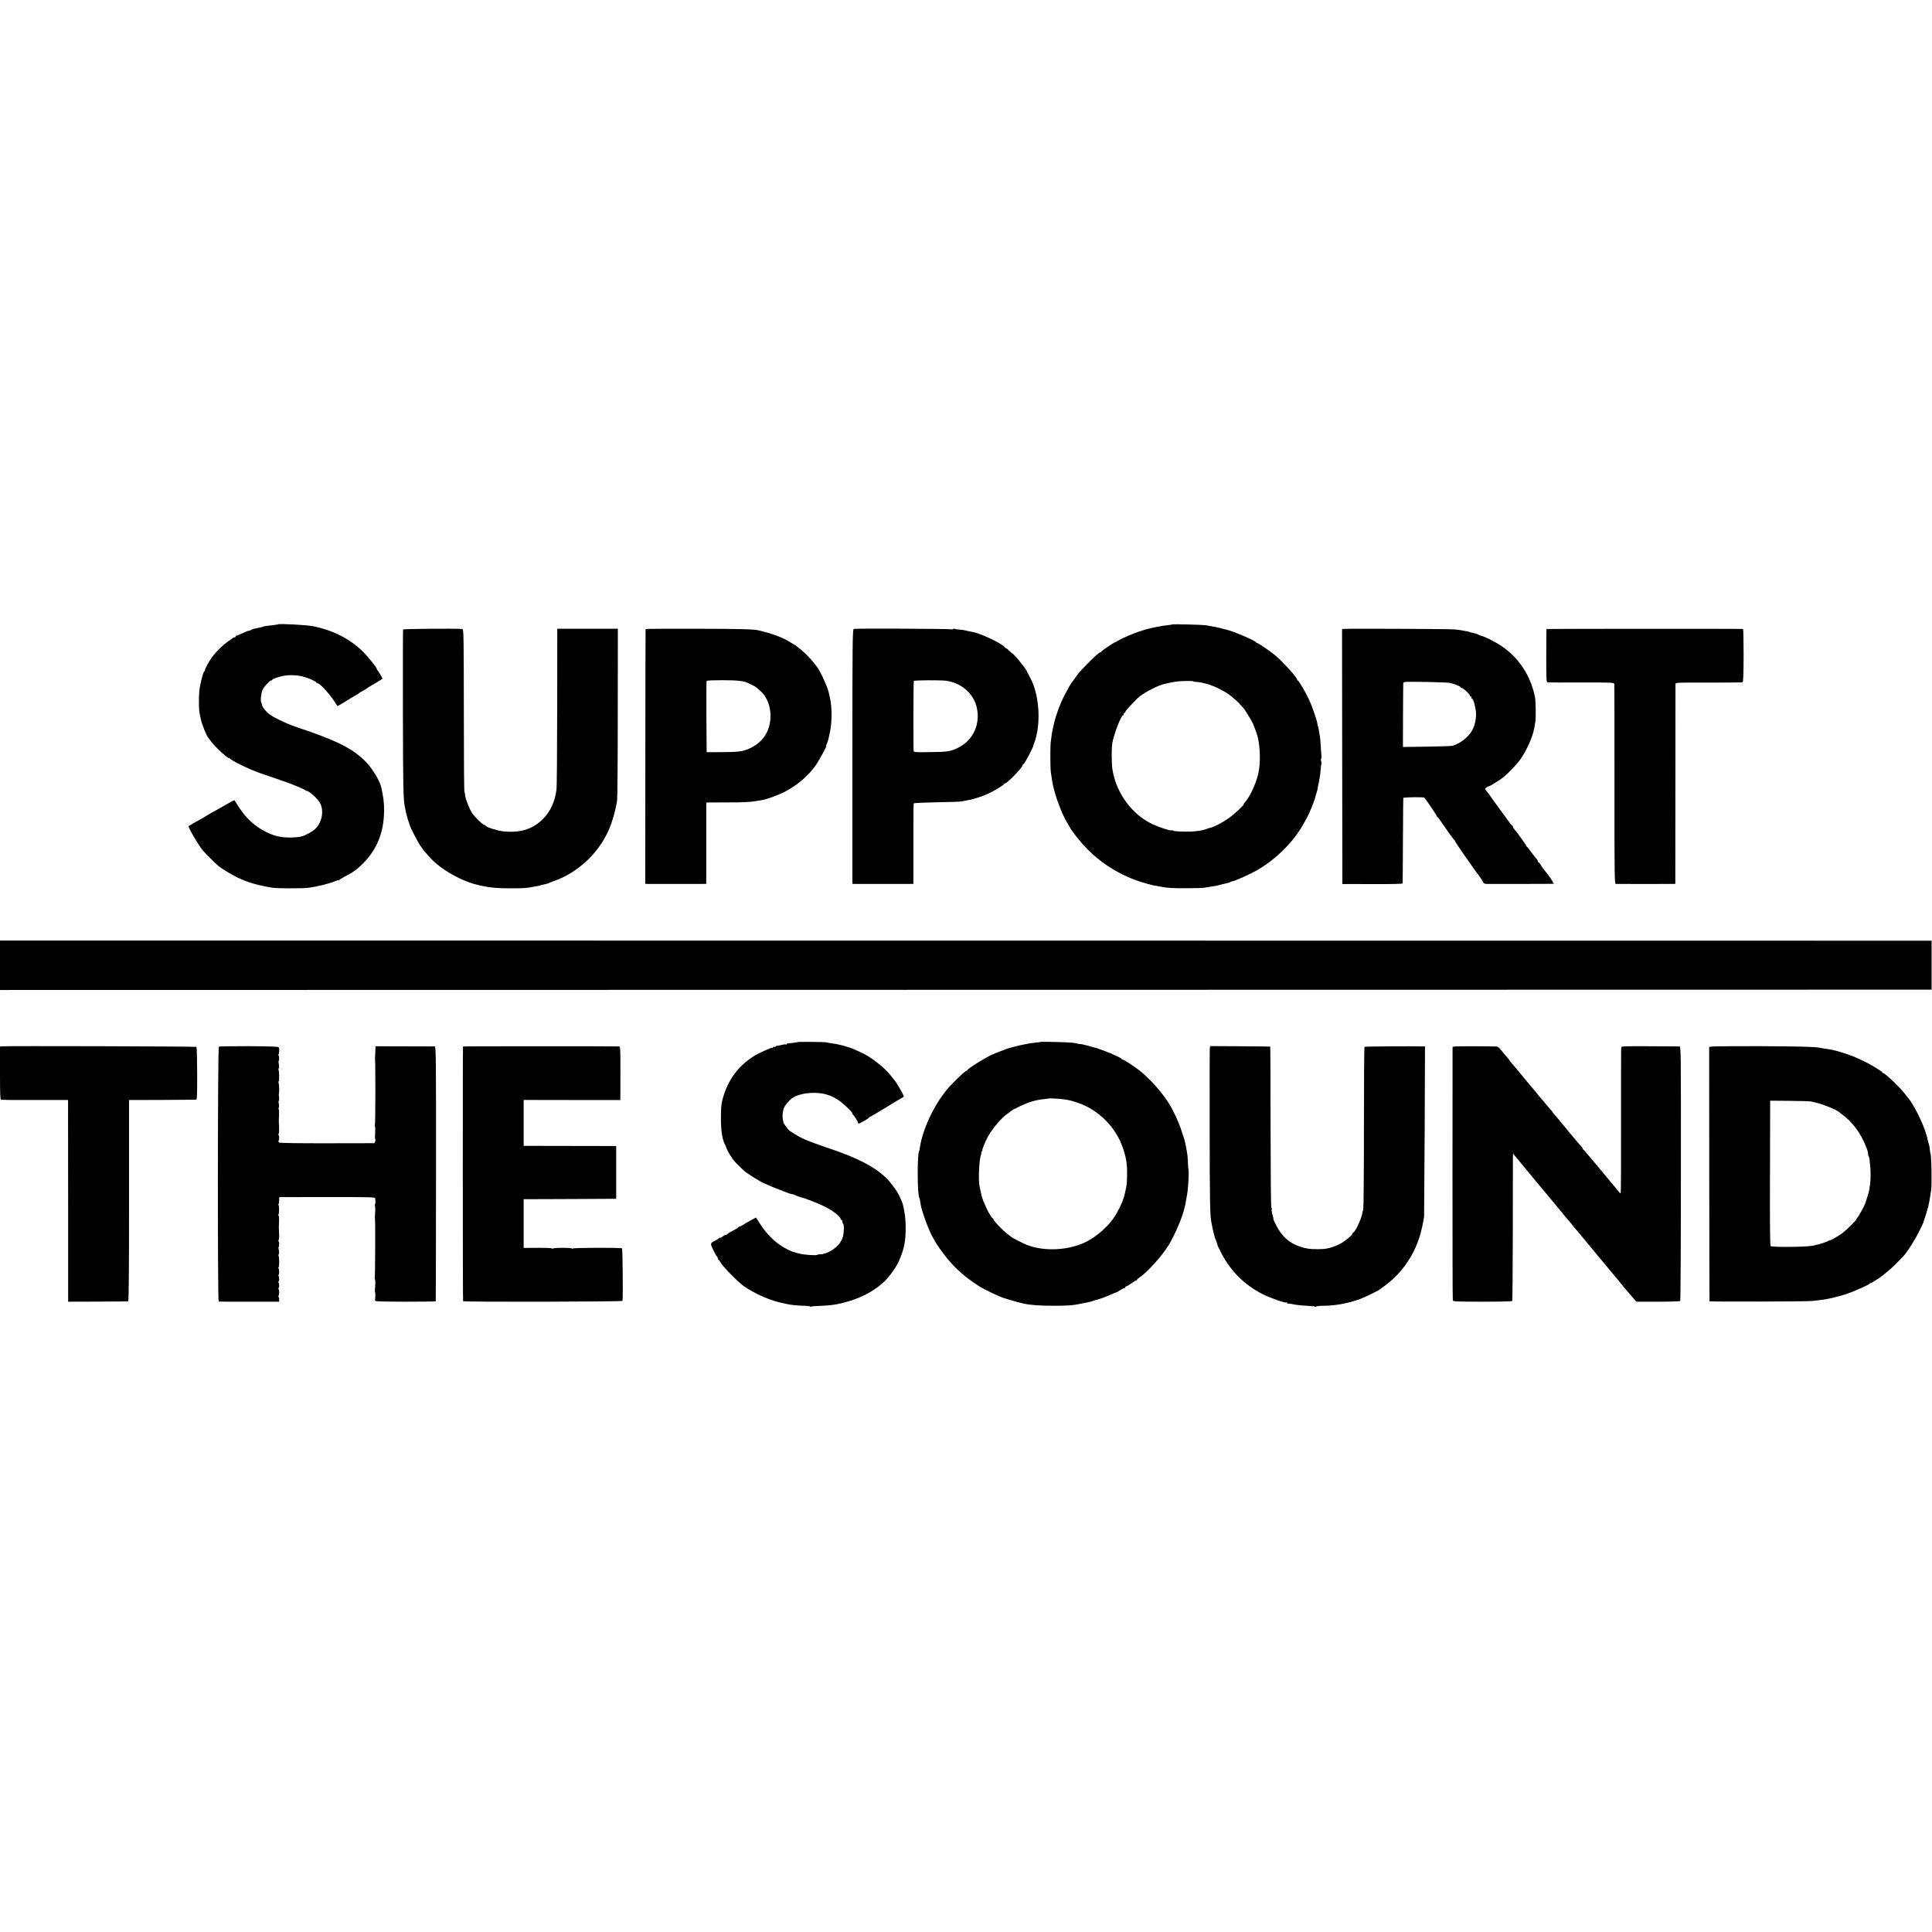
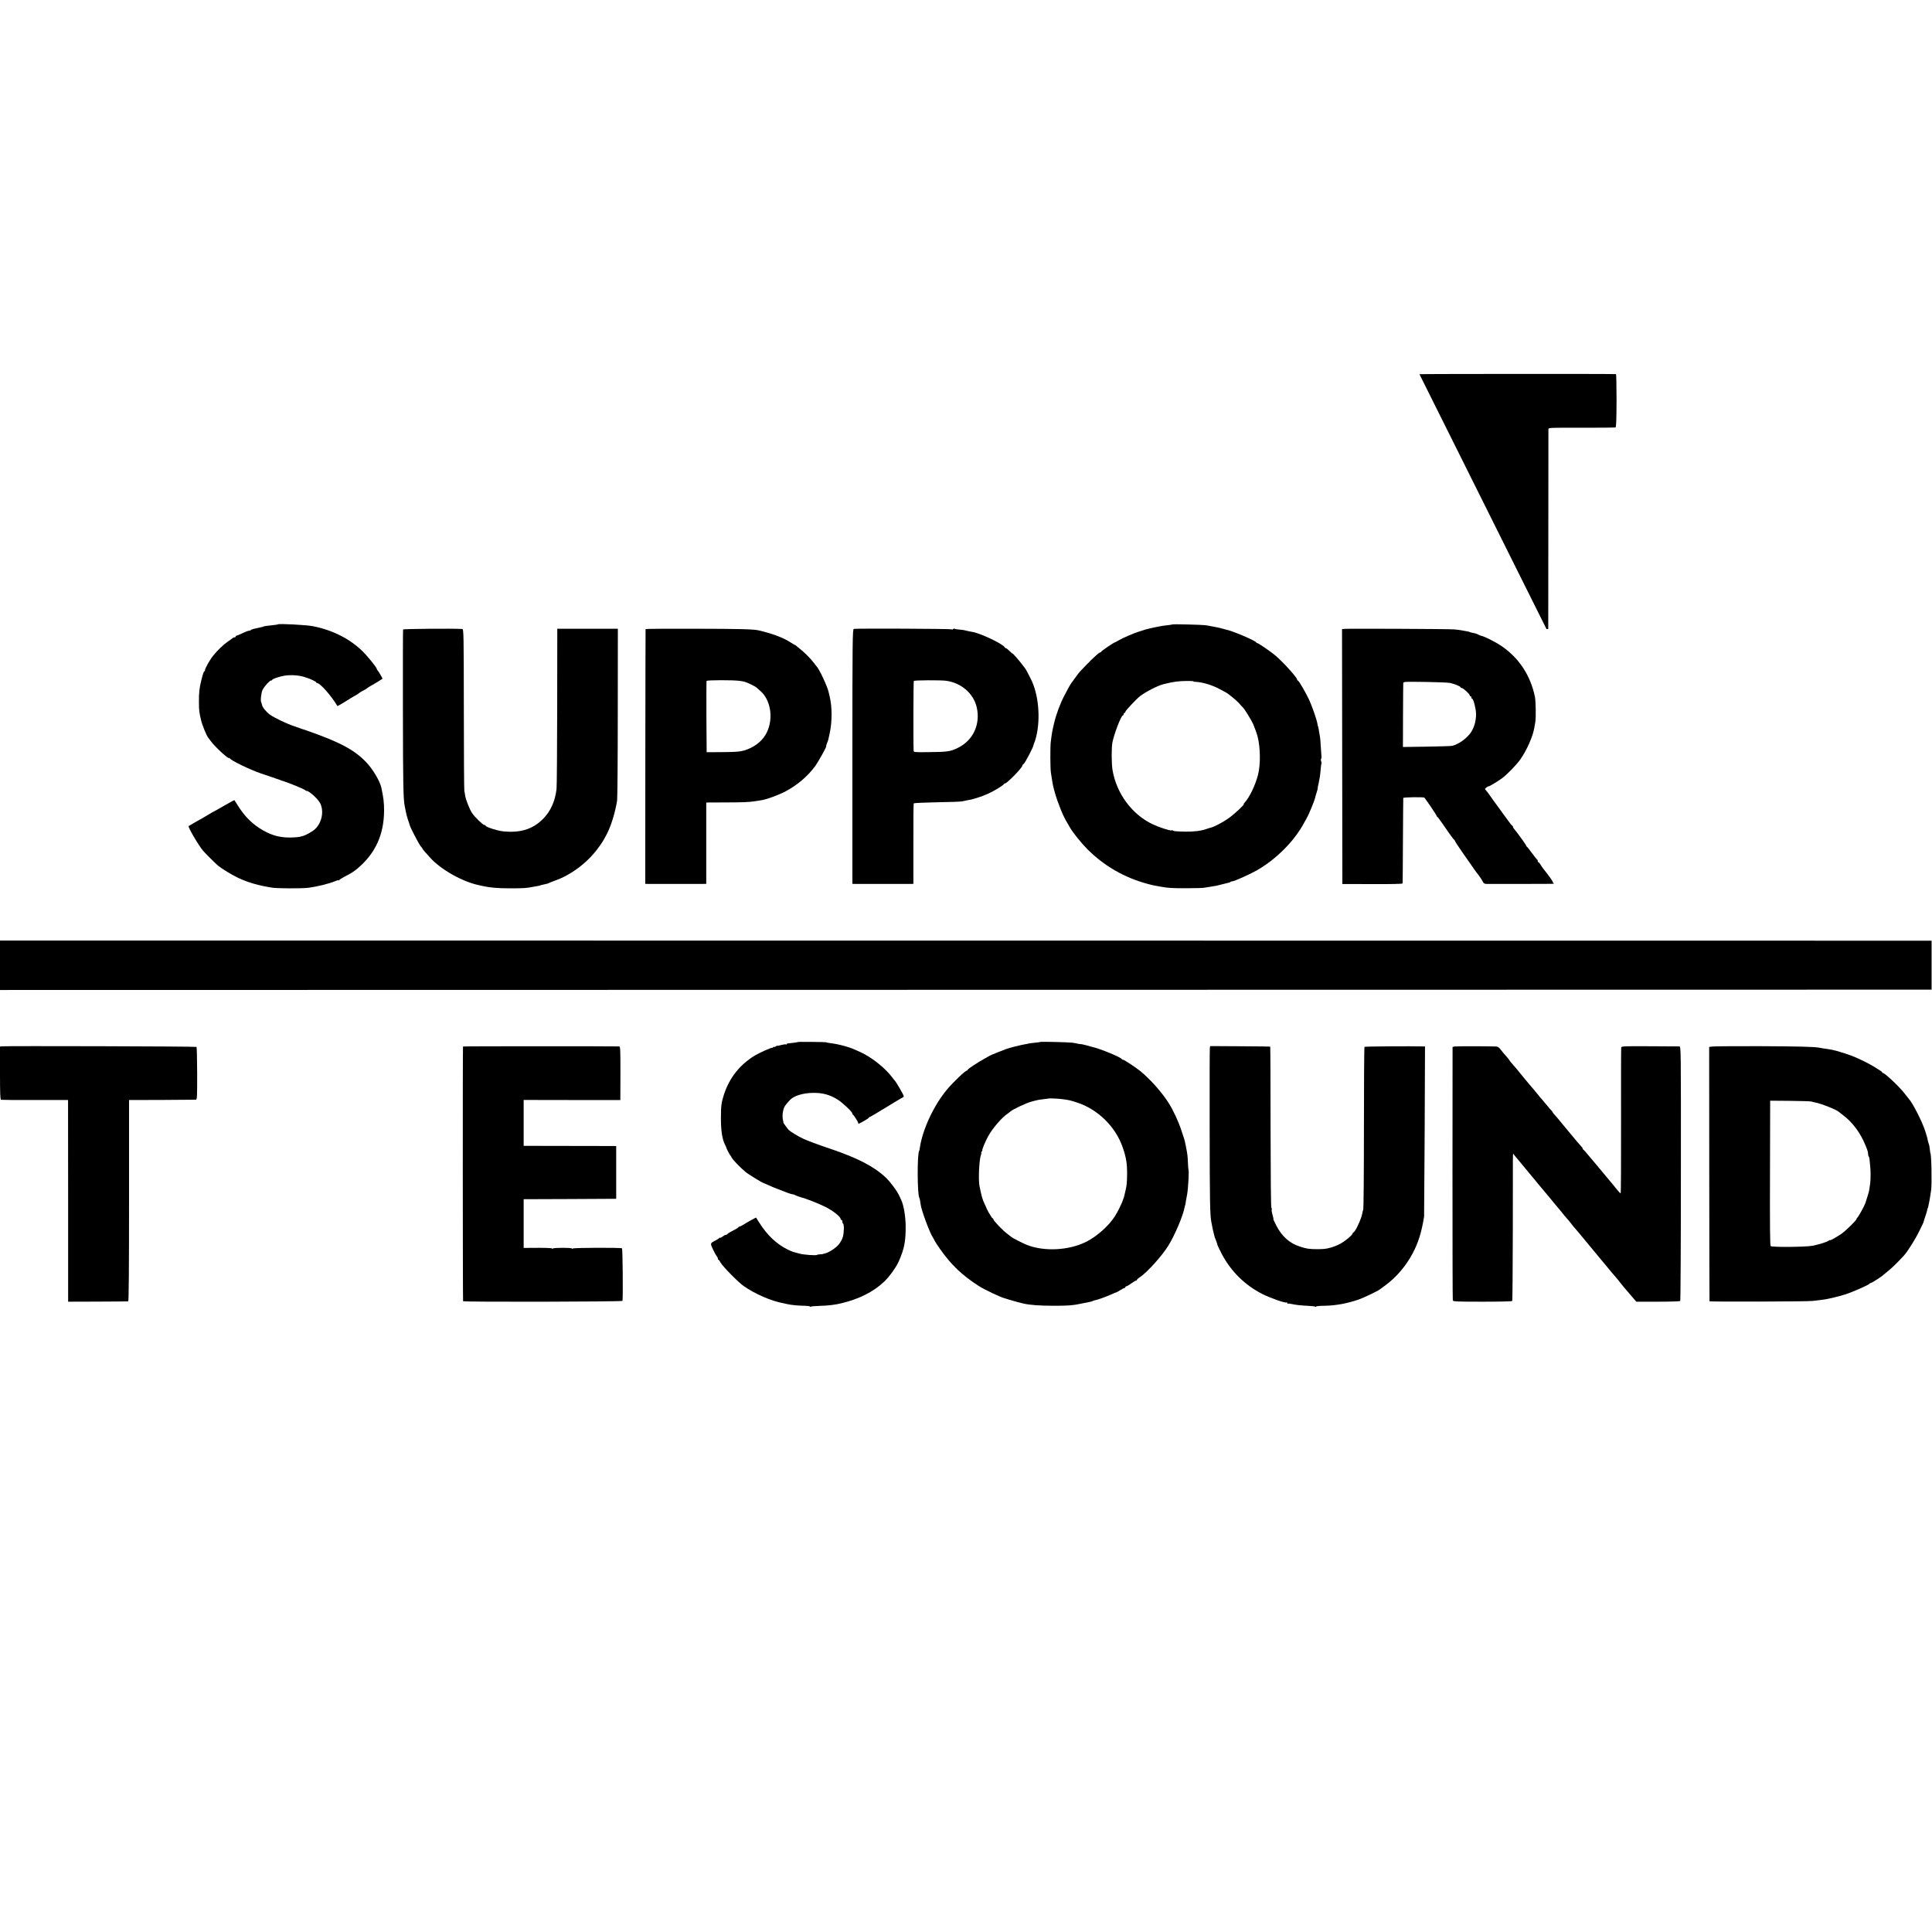
<svg xmlns="http://www.w3.org/2000/svg" version="1.0" width="2328pt" height="2328pt" viewBox="0 0 2328 2328" preserveAspectRatio="xMidYMid meet">
  <g transform="translate(0,2328) scale(0.1,-0.1)" fill="#000000" stroke="none">
    <path d="M3350 15757 c-3 -3 -34 -7 -70 -11 -63 -6 -102 -12 -107 -16 -2 -2 -6 -3 -10 -4 -91 -19 -135 -30 -139 -37 -3 -5 -13 -9 -23 -9 -10 0 -45 -13 -79 -30 -34 -16 -67 -30 -72 -30 -6 0 -10 -4 -10 -10 0 -5 -6 -10 -14 -10 -8 0 -21 -6 -28 -13 -7 -6 -31 -24 -53 -38 -48 -32 -127 -107 -176 -169 -41 -51 -99 -154 -99 -176 0 -8 -4 -14 -8 -14 -7 0 -19 -36 -38 -115 -21 -85 -28 -145 -27 -255 1 -104 3 -120 25 -215 14 -61 69 -196 88 -215 3 -3 18 -23 34 -45 49 -67 216 -220 216 -198 0 4 4 3 8 -4 17 -28 241 -136 374 -182 29 -10 89 -30 133 -45 44 -15 87 -30 95 -33 8 -4 17 -7 20 -8 59 -15 284 -106 288 -117 2 -4 9 -8 16 -8 31 0 135 -94 163 -147 49 -94 23 -233 -58 -311 -33 -32 -119 -80 -156 -87 -10 -2 -18 -4 -18 -5 0 -4 -78 -12 -130 -12 -138 -1 -244 32 -375 117 -101 67 -179 149 -255 270 -21 33 -39 61 -40 63 -2 2 -58 -28 -125 -67 -67 -39 -124 -71 -126 -71 -3 0 -23 -12 -46 -26 -23 -14 -60 -36 -82 -49 -51 -27 -170 -96 -173 -99 -11 -10 117 -229 172 -295 27 -33 157 -161 186 -185 56 -43 160 -106 239 -144 122 -57 247 -93 415 -119 63 -9 352 -10 425 -1 114 14 257 50 333 82 20 9 37 13 37 9 0 -5 4 -3 8 3 4 6 34 25 67 42 79 41 110 61 153 97 215 181 319 408 320 698 0 101 -7 154 -33 277 -17 78 -104 224 -182 305 -142 149 -318 243 -708 379 -27 10 -54 19 -60 20 -5 2 -17 6 -25 9 -8 3 -44 15 -80 28 -91 31 -237 101 -286 137 -48 35 -92 89 -97 118 -1 10 -6 24 -9 30 -12 18 -1 120 17 153 22 43 84 111 101 111 8 0 14 4 14 8 0 11 83 39 146 50 75 13 188 5 245 -17 13 -5 27 -9 31 -10 28 -7 108 -45 108 -52 0 -5 4 -9 10 -9 37 0 174 -156 246 -278 1 -2 89 49 152 90 15 10 36 22 47 28 27 14 59 34 65 41 3 3 21 14 40 24 19 9 42 23 50 30 8 7 31 21 50 32 19 10 59 34 88 52 l52 33 -22 41 c-13 23 -29 48 -35 55 -7 7 -13 17 -13 22 0 15 -102 143 -165 206 -154 154 -365 262 -608 309 -74 15 -406 32 -417 22z" />
    <path d="M14129 15756 c-2 -2 -30 -6 -62 -10 -31 -3 -67 -8 -80 -11 -12 -3 -33 -7 -47 -9 -14 -2 -47 -10 -75 -16 -66 -16 -68 -16 -85 -23 -8 -3 -33 -11 -55 -17 -60 -18 -205 -81 -247 -107 -21 -13 -40 -23 -43 -23 -11 0 -165 -104 -165 -112 0 -4 -5 -8 -10 -8 -14 0 -78 -57 -168 -150 -92 -94 -91 -94 -138 -160 -21 -30 -41 -57 -44 -60 -7 -7 -46 -75 -86 -154 -51 -98 -98 -225 -124 -336 -23 -99 -25 -112 -39 -223 -7 -67 -6 -318 2 -367 3 -14 7 -45 11 -70 11 -75 17 -102 38 -175 35 -124 101 -286 148 -360 10 -16 25 -42 33 -57 29 -53 132 -182 206 -257 201 -203 449 -347 731 -422 59 -16 59 -16 100 -23 19 -4 46 -8 60 -11 79 -15 144 -19 310 -18 102 0 196 3 210 6 14 2 48 8 75 12 71 11 73 11 145 30 36 9 70 18 77 19 7 1 16 5 19 9 4 4 14 7 21 7 25 0 205 81 295 131 235 134 454 353 572 574 15 28 31 57 36 65 20 33 90 203 96 234 2 11 11 41 19 66 9 26 15 52 14 56 -1 5 0 11 1 14 3 9 14 63 24 120 3 19 8 61 10 93 2 32 7 61 9 64 3 3 2 16 -3 29 -5 13 -6 25 -2 28 5 3 7 20 5 38 -2 18 -5 69 -8 113 -2 44 -6 91 -8 105 -16 101 -23 139 -27 143 -1 1 -4 14 -6 29 -8 47 -62 203 -98 283 -42 90 -126 235 -138 235 -4 0 -8 5 -8 11 0 24 -156 198 -260 289 -46 40 -206 150 -218 150 -6 0 -12 4 -14 8 -8 22 -293 143 -370 157 -11 2 -28 7 -38 10 -27 9 -126 29 -200 41 -40 6 -395 15 -401 10z m251 -686 c0 -3 12 -6 28 -6 83 -4 203 -40 292 -89 14 -7 41 -21 60 -32 19 -10 40 -24 48 -31 8 -7 30 -25 50 -40 20 -15 52 -45 72 -66 19 -22 40 -45 47 -51 22 -22 100 -150 123 -199 17 -39 46 -119 55 -156 33 -133 35 -333 4 -455 -33 -128 -100 -268 -161 -336 -10 -10 -15 -19 -12 -19 17 0 -112 -120 -181 -169 -73 -52 -179 -107 -223 -116 -9 -2 -29 -8 -45 -14 -57 -22 -154 -34 -252 -32 -108 2 -142 5 -150 13 -4 4 -12 5 -19 2 -15 -6 -151 38 -225 73 -249 117 -437 370 -485 653 -13 76 -14 265 -2 332 20 105 106 328 127 328 5 0 9 7 9 15 0 8 5 15 10 15 6 0 10 6 10 13 0 13 134 155 175 187 75 57 212 127 285 146 77 19 113 26 160 32 63 8 200 9 200 2z" />
    <path d="M4857 15695 c-2 -5 -3 -455 -2 -1000 1 -876 5 -1049 22 -1130 2 -11 6 -29 8 -40 8 -47 27 -116 42 -155 3 -8 7 -22 9 -30 5 -27 114 -236 134 -258 11 -12 20 -24 20 -27 0 -6 28 -39 95 -112 129 -142 386 -287 585 -329 19 -4 40 -9 45 -10 89 -20 180 -28 330 -28 170 0 198 2 285 19 19 3 44 8 55 10 11 2 21 4 23 5 3 3 12 6 57 15 22 4 45 11 50 15 6 3 38 17 73 29 192 68 383 211 511 381 55 74 65 89 113 180 51 97 102 263 124 405 4 28 8 504 8 1060 l1 1009 -365 0 -365 0 -1 -939 c-1 -517 -4 -964 -8 -994 -18 -148 -72 -266 -161 -357 -125 -126 -275 -173 -485 -151 -68 7 -203 51 -208 67 -2 6 -10 10 -17 10 -17 0 -116 96 -148 145 -30 45 -75 161 -82 208 -2 18 -7 43 -10 57 -3 14 -6 458 -6 988 -1 886 -2 962 -18 963 -101 7 -711 2 -714 -6z" />
    <path d="M7779 15700 c-1 -3 -2 -695 -3 -1538 l-1 -1532 40 -1 c46 -1 588 0 653 0 l42 1 0 490 0 490 208 1 c235 0 305 3 383 15 30 5 59 9 64 10 61 7 215 63 302 109 139 74 264 180 353 300 41 56 146 245 136 245 -3 0 1 15 9 34 14 33 17 43 34 127 28 132 28 306 1 424 -6 28 -13 57 -15 65 -17 73 -113 278 -145 310 -3 3 -18 23 -35 45 -34 46 -117 129 -164 165 -18 14 -39 31 -46 38 -8 6 -16 12 -19 12 -3 0 -24 13 -48 28 -90 59 -222 108 -390 147 -61 14 -243 18 -766 19 -325 1 -593 -1 -593 -4z m1132 -624 c26 -3 55 -9 65 -12 46 -16 127 -56 139 -68 7 -7 26 -24 43 -38 128 -107 165 -332 82 -503 -43 -90 -126 -162 -230 -203 -73 -29 -122 -34 -324 -35 l-171 -1 -3 425 c-1 233 0 429 2 434 4 11 318 12 397 1z" />
    <path d="M10288 15702 c-15 -3 -17 -137 -17 -1538 l0 -1534 27 -1 c38 0 651 -1 683 0 l25 1 0 481 c-1 264 1 484 4 489 3 4 129 10 280 13 151 2 284 7 295 10 11 2 40 8 65 13 25 4 47 8 50 9 103 27 183 57 260 98 65 35 134 79 138 90 2 4 7 7 12 7 25 0 210 191 210 216 0 7 6 14 13 17 14 5 116 199 120 227 2 8 5 20 8 25 5 8 14 37 24 75 56 225 29 519 -65 701 -4 8 -21 40 -36 70 -15 30 -30 56 -34 59 -3 3 -18 23 -34 44 -35 47 -116 139 -116 132 0 -3 -16 10 -35 29 -19 19 -39 35 -44 35 -5 0 -11 4 -13 8 -16 40 -295 173 -393 188 -11 2 -30 5 -42 8 -55 14 -71 17 -115 20 -25 2 -51 6 -56 10 -6 3 -13 2 -17 -4 -4 -6 -12 -7 -18 -3 -11 7 -1145 12 -1179 5z m1112 -625 c184 -25 333 -155 370 -323 45 -202 -44 -395 -225 -484 -92 -46 -128 -51 -360 -53 -169 -2 -175 -1 -176 18 -5 90 -3 832 2 840 7 9 325 11 389 2z" />
    <path d="M16193 15702 l-22 -3 2 -1536 2 -1535 363 -1 c235 -1 362 2 363 8 1 6 3 237 4 515 2 278 3 510 4 515 1 9 248 13 255 3 37 -48 146 -209 146 -217 0 -5 4 -11 8 -13 5 -1 29 -32 53 -68 25 -36 67 -96 94 -135 27 -38 52 -71 57 -73 4 -2 8 -8 8 -12 0 -5 40 -67 89 -137 49 -70 105 -150 123 -176 18 -27 41 -58 50 -70 33 -41 67 -92 77 -114 8 -17 19 -23 43 -24 73 -1 765 0 793 1 17 1 24 4 18 7 -7 2 -13 10 -13 16 0 10 -44 72 -116 162 -8 11 -23 32 -32 48 -9 15 -20 27 -24 27 -4 0 -8 6 -8 14 0 8 -3 16 -8 18 -4 2 -32 37 -62 78 -30 41 -58 77 -62 78 -5 2 -8 8 -8 12 0 9 -118 172 -145 201 -8 9 -15 21 -15 27 0 7 -3 12 -7 12 -5 1 -24 23 -43 51 -19 27 -72 99 -116 159 -45 61 -94 129 -110 153 -16 23 -37 51 -47 62 -17 19 -17 20 5 37 13 9 24 15 26 13 4 -4 119 65 162 98 62 46 175 163 220 227 75 106 149 272 167 375 2 17 9 50 13 75 9 48 6 255 -5 305 -53 257 -194 470 -405 612 -79 53 -206 116 -243 122 -4 0 -20 7 -35 15 -15 8 -42 16 -59 19 -17 3 -35 7 -40 10 -4 3 -24 8 -43 11 -19 3 -46 8 -60 11 -14 3 -54 8 -90 11 -69 6 -1290 11 -1327 6z m1278 -651 c56 -12 129 -42 129 -53 0 -5 6 -8 13 -8 17 0 97 -73 97 -88 0 -7 5 -12 10 -12 6 0 10 -7 10 -15 0 -8 4 -15 9 -15 15 0 45 -114 47 -180 1 -93 -26 -182 -75 -243 -55 -68 -137 -124 -211 -144 -14 -3 -153 -8 -310 -10 l-285 -4 1 383 c1 211 2 386 3 390 0 3 9 8 18 10 39 7 500 -2 544 -11z" />
-     <path d="M18635 15700 c-2 -3 -3 -147 -3 -322 0 -288 1 -316 16 -320 9 -2 193 -3 409 -2 389 1 391 0 395 -20 1 -12 3 -558 2 -1213 -1 -1082 1 -1193 15 -1194 22 -1 671 -1 697 0 l21 1 1 1193 c0 655 1 1201 1 1213 1 20 4 20 399 19 218 0 402 1 409 3 9 3 12 84 13 323 0 175 -3 319 -7 320 -30 4 -2366 3 -2368 -1z" />
+     <path d="M18635 15700 l21 1 1 1193 c0 655 1 1201 1 1213 1 20 4 20 399 19 218 0 402 1 409 3 9 3 12 84 13 323 0 175 -3 319 -7 320 -30 4 -2366 3 -2368 -1z" />
    <path d="M0 11649 l0 -298 11638 2 11637 2 0 295 0 295 -11637 1 -11638 1 0 -298z" />
    <path d="M9617 10724 c-3 -3 -91 -15 -124 -17 -7 0 -13 -4 -13 -9 0 -5 -4 -6 -10 -3 -5 3 -29 0 -52 -6 -24 -7 -47 -12 -52 -10 -4 1 -14 -4 -22 -10 -8 -6 -14 -8 -14 -4 0 4 -7 2 -15 -5 -8 -7 -15 -10 -15 -7 0 8 -156 -62 -205 -92 -182 -112 -304 -266 -371 -468 -31 -96 -37 -138 -37 -278 -1 -155 15 -261 48 -326 9 -16 16 -32 16 -36 2 -11 40 -87 48 -93 3 -3 12 -17 20 -32 14 -26 92 -108 161 -167 31 -27 206 -135 220 -136 3 -1 30 -12 60 -26 30 -14 82 -36 115 -48 33 -13 82 -31 109 -42 27 -10 55 -19 62 -19 8 0 22 -4 32 -9 18 -10 50 -22 67 -26 61 -15 208 -72 299 -117 93 -46 186 -120 186 -148 0 -6 5 -10 10 -10 6 0 10 -9 10 -19 0 -11 4 -22 8 -25 15 -9 13 -106 -2 -161 -10 -33 -31 -70 -56 -98 -38 -42 -121 -94 -165 -102 -11 -2 -20 -4 -20 -6 0 -1 -15 -3 -32 -3 -18 -1 -35 -4 -37 -7 -11 -10 -164 1 -216 16 -30 8 -63 17 -72 20 -10 2 -40 15 -68 29 -136 68 -244 171 -341 323 l-39 62 -58 -31 c-31 -17 -74 -42 -94 -55 -21 -13 -42 -23 -47 -23 -5 0 -11 -3 -13 -7 -1 -5 -18 -16 -35 -25 -18 -10 -48 -26 -65 -35 -18 -10 -34 -21 -36 -25 -2 -5 -9 -8 -16 -8 -8 0 -25 -9 -40 -21 -14 -11 -26 -17 -26 -13 0 4 -8 1 -17 -7 -10 -8 -29 -21 -43 -27 -64 -33 -64 -33 -28 -109 18 -37 38 -74 45 -81 7 -7 13 -20 13 -28 0 -8 3 -14 8 -14 4 0 16 -17 27 -37 24 -44 211 -234 275 -279 137 -96 334 -182 485 -209 11 -2 31 -6 45 -10 45 -10 134 -19 202 -19 38 -1 68 -5 68 -9 0 -5 5 -5 10 -2 6 4 59 8 118 10 87 2 179 13 247 30 217 51 392 140 522 264 61 58 145 176 175 246 65 150 82 236 81 420 0 112 -25 258 -53 314 -4 9 -14 30 -21 46 -28 62 -109 172 -166 226 -143 134 -340 236 -673 348 -151 51 -261 92 -320 119 -56 25 -154 85 -175 105 -19 21 -67 86 -66 91 1 3 1 7 0 9 -13 43 -13 96 1 147 10 36 20 52 79 115 46 51 158 85 280 86 116 1 203 -23 296 -82 58 -37 175 -147 175 -165 0 -7 3 -14 8 -16 10 -4 62 -86 62 -98 0 -5 3 -10 6 -10 13 0 124 65 124 72 0 5 4 8 9 8 5 0 92 51 193 113 102 63 192 117 201 120 10 4 17 12 17 19 0 13 -96 178 -109 188 -3 3 -18 21 -32 40 -74 99 -215 216 -342 283 -36 19 -152 70 -167 73 -3 0 -12 3 -20 6 -35 14 -146 40 -184 44 -48 6 -81 12 -81 15 0 3 -334 7 -338 3z" />
    <path d="M12538 10725 c-2 -2 -34 -6 -73 -10 -38 -4 -72 -8 -75 -10 -3 -2 -23 -6 -44 -9 -47 -8 -187 -43 -218 -55 -13 -5 -61 -24 -108 -42 -47 -18 -90 -37 -96 -41 -6 -4 -32 -19 -58 -33 -76 -41 -206 -126 -206 -136 0 -5 -4 -9 -9 -9 -19 0 -160 -134 -237 -225 -160 -190 -298 -484 -330 -704 -2 -19 -6 -37 -9 -41 -24 -38 -22 -522 2 -562 5 -9 12 -41 17 -84 9 -69 108 -337 146 -394 6 -8 16 -26 22 -40 7 -14 36 -59 65 -100 133 -190 267 -318 469 -447 66 -43 270 -139 314 -148 8 -2 16 -4 18 -5 1 -2 5 -3 10 -4 4 -1 32 -9 62 -18 49 -15 79 -23 130 -35 87 -19 193 -27 385 -27 158 1 209 4 300 23 61 13 118 24 128 26 9 2 21 6 25 9 5 3 19 7 33 10 30 5 128 41 197 72 28 13 53 23 55 22 1 -1 21 11 44 25 24 15 47 27 53 27 5 0 10 5 10 10 0 6 5 10 11 10 7 0 34 16 60 35 27 19 54 35 59 35 6 0 10 4 10 9 0 4 17 20 38 33 87 59 264 255 340 378 78 126 178 361 196 462 3 12 5 23 6 23 1 0 3 9 5 20 2 18 7 44 20 115 12 67 24 277 16 294 -2 5 -5 45 -7 90 -4 83 -4 89 -24 191 -14 70 -15 75 -22 95 -3 8 -17 53 -33 100 -31 99 -100 246 -152 328 -83 131 -221 286 -344 387 -49 40 -193 135 -205 135 -7 0 -14 3 -16 8 -10 22 -256 124 -357 147 -9 3 -42 11 -73 20 -31 8 -61 15 -65 14 -4 -1 -19 1 -33 4 -14 4 -45 10 -70 13 -48 6 -377 14 -382 9z m267 -690 c80 -11 86 -12 170 -39 252 -81 466 -290 553 -541 43 -124 55 -199 53 -335 -2 -101 -3 -116 -21 -195 -17 -73 -17 -74 -20 -80 -1 -3 -3 -8 -5 -12 -12 -44 -66 -156 -104 -213 -73 -113 -213 -237 -338 -301 -208 -106 -507 -123 -718 -40 -54 21 -182 87 -195 101 -3 3 -23 18 -45 35 -52 39 -165 156 -165 173 0 6 -4 12 -8 12 -5 0 -15 12 -23 28 -8 15 -17 29 -20 32 -6 5 -47 92 -72 152 -8 20 -20 60 -26 90 -7 30 -15 68 -18 84 -16 75 -5 322 18 381 5 13 6 23 3 23 -4 0 -1 7 6 15 7 8 10 15 7 15 -8 0 37 109 69 167 53 96 165 227 234 273 12 8 28 20 35 27 25 24 191 102 250 118 81 22 89 23 154 31 31 3 57 7 58 8 4 3 124 -2 168 -9z" />
    <path d="M23 10672 l-23 -3 0 -319 c0 -245 3 -319 12 -322 7 -2 192 -4 411 -3 l397 0 0 -80 c0 -44 0 -591 1 -1215 l0 -1135 357 1 c196 1 362 2 367 3 7 1 10 408 10 1214 l0 1212 395 1 c217 1 402 2 411 3 14 1 15 37 15 315 -1 173 -4 317 -8 321 -7 7 -2300 13 -2345 7z" />
-     <path d="M2637 10668 c-14 -9 -16 -3066 -2 -3071 6 -2 172 -3 369 -2 l359 0 1 28 c1 15 -2 27 -7 27 -4 0 -4 8 0 18 10 20 9 64 -1 81 -4 6 -3 11 1 11 10 0 9 53 -2 69 -3 6 -3 11 2 11 10 0 9 52 -1 68 -4 7 -3 12 2 12 9 0 7 64 -3 80 -3 6 -3 10 2 10 9 0 10 121 0 136 -3 6 -2 16 2 23 5 7 5 28 1 47 -4 18 -6 35 -3 38 9 8 9 66 1 66 -5 0 -5 8 0 18 4 9 7 44 5 77 -4 78 -4 69 -1 152 2 40 -1 69 -6 66 -5 -4 -6 -1 -2 6 10 15 12 104 3 118 -4 6 -4 13 0 17 4 3 7 23 7 44 l1 37 578 1 c517 0 577 -1 578 -15 0 -9 2 -28 3 -43 1 -16 -1 -28 -5 -28 -4 0 -4 -12 0 -26 3 -14 4 -53 1 -85 -3 -33 -4 -62 -2 -64 6 -5 3 -707 -2 -713 -3 -2 -2 -12 3 -21 4 -9 5 -44 2 -79 -4 -35 -5 -65 -2 -68 5 -5 5 -80 -1 -104 -3 -12 49 -14 364 -15 203 0 369 2 369 5 1 3 2 695 3 1538 1 1355 -1 1532 -14 1533 -8 0 -172 1 -365 1 l-350 1 -1 -24 c-1 -13 -2 -46 -3 -74 -2 -27 -2 -52 -2 -55 6 -21 5 -790 -1 -790 -3 0 -3 -12 1 -26 3 -14 4 -53 1 -86 -3 -32 -2 -61 2 -64 4 -3 3 -15 -1 -27 l-8 -22 -569 -1 c-349 -1 -574 3 -581 9 -7 5 -10 14 -7 19 10 15 11 68 2 68 -5 0 -5 8 0 18 4 9 7 44 5 77 -4 78 -4 69 -1 152 2 39 0 69 -4 67 -4 -3 -4 5 1 18 4 13 5 35 0 50 -4 15 -4 30 0 32 6 4 6 51 1 66 -1 3 -1 10 0 15 6 25 5 112 -2 133 -4 12 -4 22 0 22 8 0 8 122 -1 136 -3 6 -2 16 2 23 5 7 5 28 1 47 -4 18 -6 35 -3 38 9 9 9 66 0 66 -4 0 -5 5 -2 10 10 17 14 76 5 90 -6 9 -93 12 -360 14 -193 0 -357 -2 -363 -6z" />
    <path d="M5579 10670 c-4 -16 -3 -3063 1 -3069 8 -11 1920 -7 1921 4 7 59 2 628 -6 633 -15 10 -579 8 -592 -2 -7 -4 -13 -5 -13 0 0 11 -211 11 -228 0 -7 -4 -12 -4 -12 1 0 4 -76 8 -170 7 l-170 -1 0 293 0 294 558 2 557 3 0 318 0 317 -30 1 c-16 0 -267 1 -557 1 l-528 1 0 276 0 277 583 -1 582 0 1 323 c0 287 -1 322 -15 323 -96 3 -1881 3 -1882 -1z" />
    <path d="M14578 10650 c-2 -14 -3 -455 -2 -980 1 -853 4 -1035 20 -1113 2 -12 7 -35 10 -52 4 -26 15 -72 29 -125 2 -8 4 -16 5 -17 2 -2 3 -6 5 -10 1 -5 7 -21 13 -36 7 -16 12 -33 12 -38 0 -5 23 -53 51 -107 113 -214 281 -379 493 -486 97 -48 272 -110 287 -100 5 3 9 0 9 -6 0 -6 6 -10 13 -9 6 2 26 0 42 -4 49 -11 115 -18 197 -22 42 -2 82 -6 87 -10 6 -3 11 -3 11 2 0 4 44 9 98 9 138 2 273 27 413 75 59 20 230 102 254 121 6 4 38 28 72 53 131 97 246 232 326 384 68 129 106 251 137 441 1 8 4 473 7 1033 l4 1017 -23 1 c-144 4 -700 0 -706 -5 -4 -4 -7 -445 -7 -979 0 -535 -4 -977 -8 -983 -4 -7 -9 -27 -12 -46 -11 -65 -87 -228 -107 -228 -4 0 -8 -5 -8 -10 0 -19 -85 -91 -150 -127 -30 -17 -90 -41 -125 -49 -48 -13 -81 -16 -150 -16 -99 0 -135 5 -214 32 -124 41 -213 121 -280 249 -23 45 -40 81 -37 81 3 0 -2 23 -10 51 -9 28 -13 57 -10 65 3 7 1 16 -4 19 -6 3 -9 395 -10 972 0 532 -2 968 -4 971 -2 2 -166 4 -364 5 l-360 2 -4 -25z" />
    <path d="M17528 10670 l-25 -5 -1 -1520 c0 -836 1 -1527 4 -1535 3 -13 52 -15 356 -15 208 0 356 3 360 9 3 5 6 394 7 865 0 997 -1 919 9 904 4 -7 26 -34 49 -60 39 -46 211 -254 283 -342 19 -23 44 -53 55 -65 11 -13 34 -40 50 -60 43 -53 55 -68 105 -127 25 -29 51 -61 58 -71 8 -10 25 -31 39 -46 14 -15 37 -43 52 -62 14 -19 28 -37 31 -40 4 -3 28 -32 56 -65 61 -74 86 -104 99 -119 9 -10 76 -92 115 -139 8 -10 23 -28 33 -40 11 -12 33 -39 50 -60 18 -22 40 -49 50 -60 11 -12 33 -40 50 -61 18 -22 41 -49 52 -61 11 -12 33 -38 48 -58 16 -21 39 -50 52 -65 14 -15 28 -32 32 -37 5 -6 33 -40 64 -75 l56 -65 261 0 c143 0 264 4 268 8 4 4 8 696 8 1537 1 1523 1 1530 -19 1531 -11 0 -172 1 -358 2 -292 2 -338 0 -342 -13 -2 -8 -3 -408 -2 -888 1 -479 -1 -872 -5 -872 -3 0 -21 19 -40 41 -18 23 -38 46 -43 53 -6 6 -53 63 -105 126 -52 63 -97 117 -100 120 -3 3 -39 46 -80 95 -41 50 -78 92 -82 93 -5 2 -8 8 -8 14 0 5 -8 17 -18 26 -11 10 -61 69 -113 132 -52 63 -102 124 -112 135 -10 11 -28 33 -40 49 -12 15 -34 41 -49 57 -16 17 -28 32 -28 35 0 3 -6 11 -12 18 -7 7 -31 34 -53 61 -22 27 -50 60 -62 74 -13 14 -26 31 -31 36 -29 37 -116 141 -121 145 -3 3 -34 40 -69 83 -89 110 -93 114 -134 161 -21 22 -38 44 -38 47 0 3 -16 23 -35 45 -20 21 -50 58 -68 81 -25 33 -39 43 -62 43 -136 4 -476 4 -497 0z" />
    <path d="M20640 10670 l-45 -5 1 -1530 c1 -841 2 -1532 3 -1535 2 -7 1174 -4 1241 4 136 15 160 19 240 37 47 11 121 31 165 45 85 28 278 114 283 126 2 5 8 8 14 8 5 0 35 17 66 37 73 48 65 42 147 111 60 50 98 88 185 181 46 50 138 196 190 303 27 54 48 100 48 101 -1 1 7 27 17 57 11 30 20 61 22 68 2 6 5 20 7 30 3 9 5 17 6 17 2 0 4 12 14 60 7 31 10 51 25 150 12 77 4 450 -9 450 -1 0 -3 20 -6 45 -2 25 -8 56 -14 70 -5 14 -11 36 -13 50 -2 14 -7 32 -10 40 -3 8 -11 33 -17 55 -31 106 -155 350 -200 395 -3 3 -24 30 -47 60 -59 78 -240 250 -263 250 -5 0 -10 4 -10 8 0 7 -9 14 -109 75 -65 40 -221 114 -278 132 -26 9 -55 19 -63 22 -8 3 -19 7 -25 8 -5 0 -17 4 -25 7 -22 9 -101 29 -130 33 -69 10 -107 16 -130 21 -60 11 -258 16 -730 18 -278 0 -525 -1 -550 -4z m1185 -663 c11 -3 31 -8 45 -11 71 -12 267 -90 290 -116 3 -3 23 -18 45 -35 117 -86 215 -219 275 -370 4 -11 13 -33 19 -48 6 -15 11 -38 11 -51 0 -12 3 -26 7 -30 4 -4 9 -19 10 -34 1 -15 4 -47 7 -72 8 -56 8 -173 1 -220 -3 -19 -7 -51 -10 -70 -2 -19 -14 -62 -25 -95 -11 -33 -22 -67 -24 -75 -6 -23 -77 -152 -92 -168 -8 -7 -14 -17 -14 -22 0 -14 -132 -143 -180 -176 -63 -43 -140 -86 -140 -78 0 3 -6 1 -14 -5 -19 -16 -119 -47 -196 -62 -87 -16 -489 -19 -504 -4 -8 8 -10 248 -8 882 l2 870 238 -2 c130 -1 246 -5 257 -8z" />
  </g>
</svg>